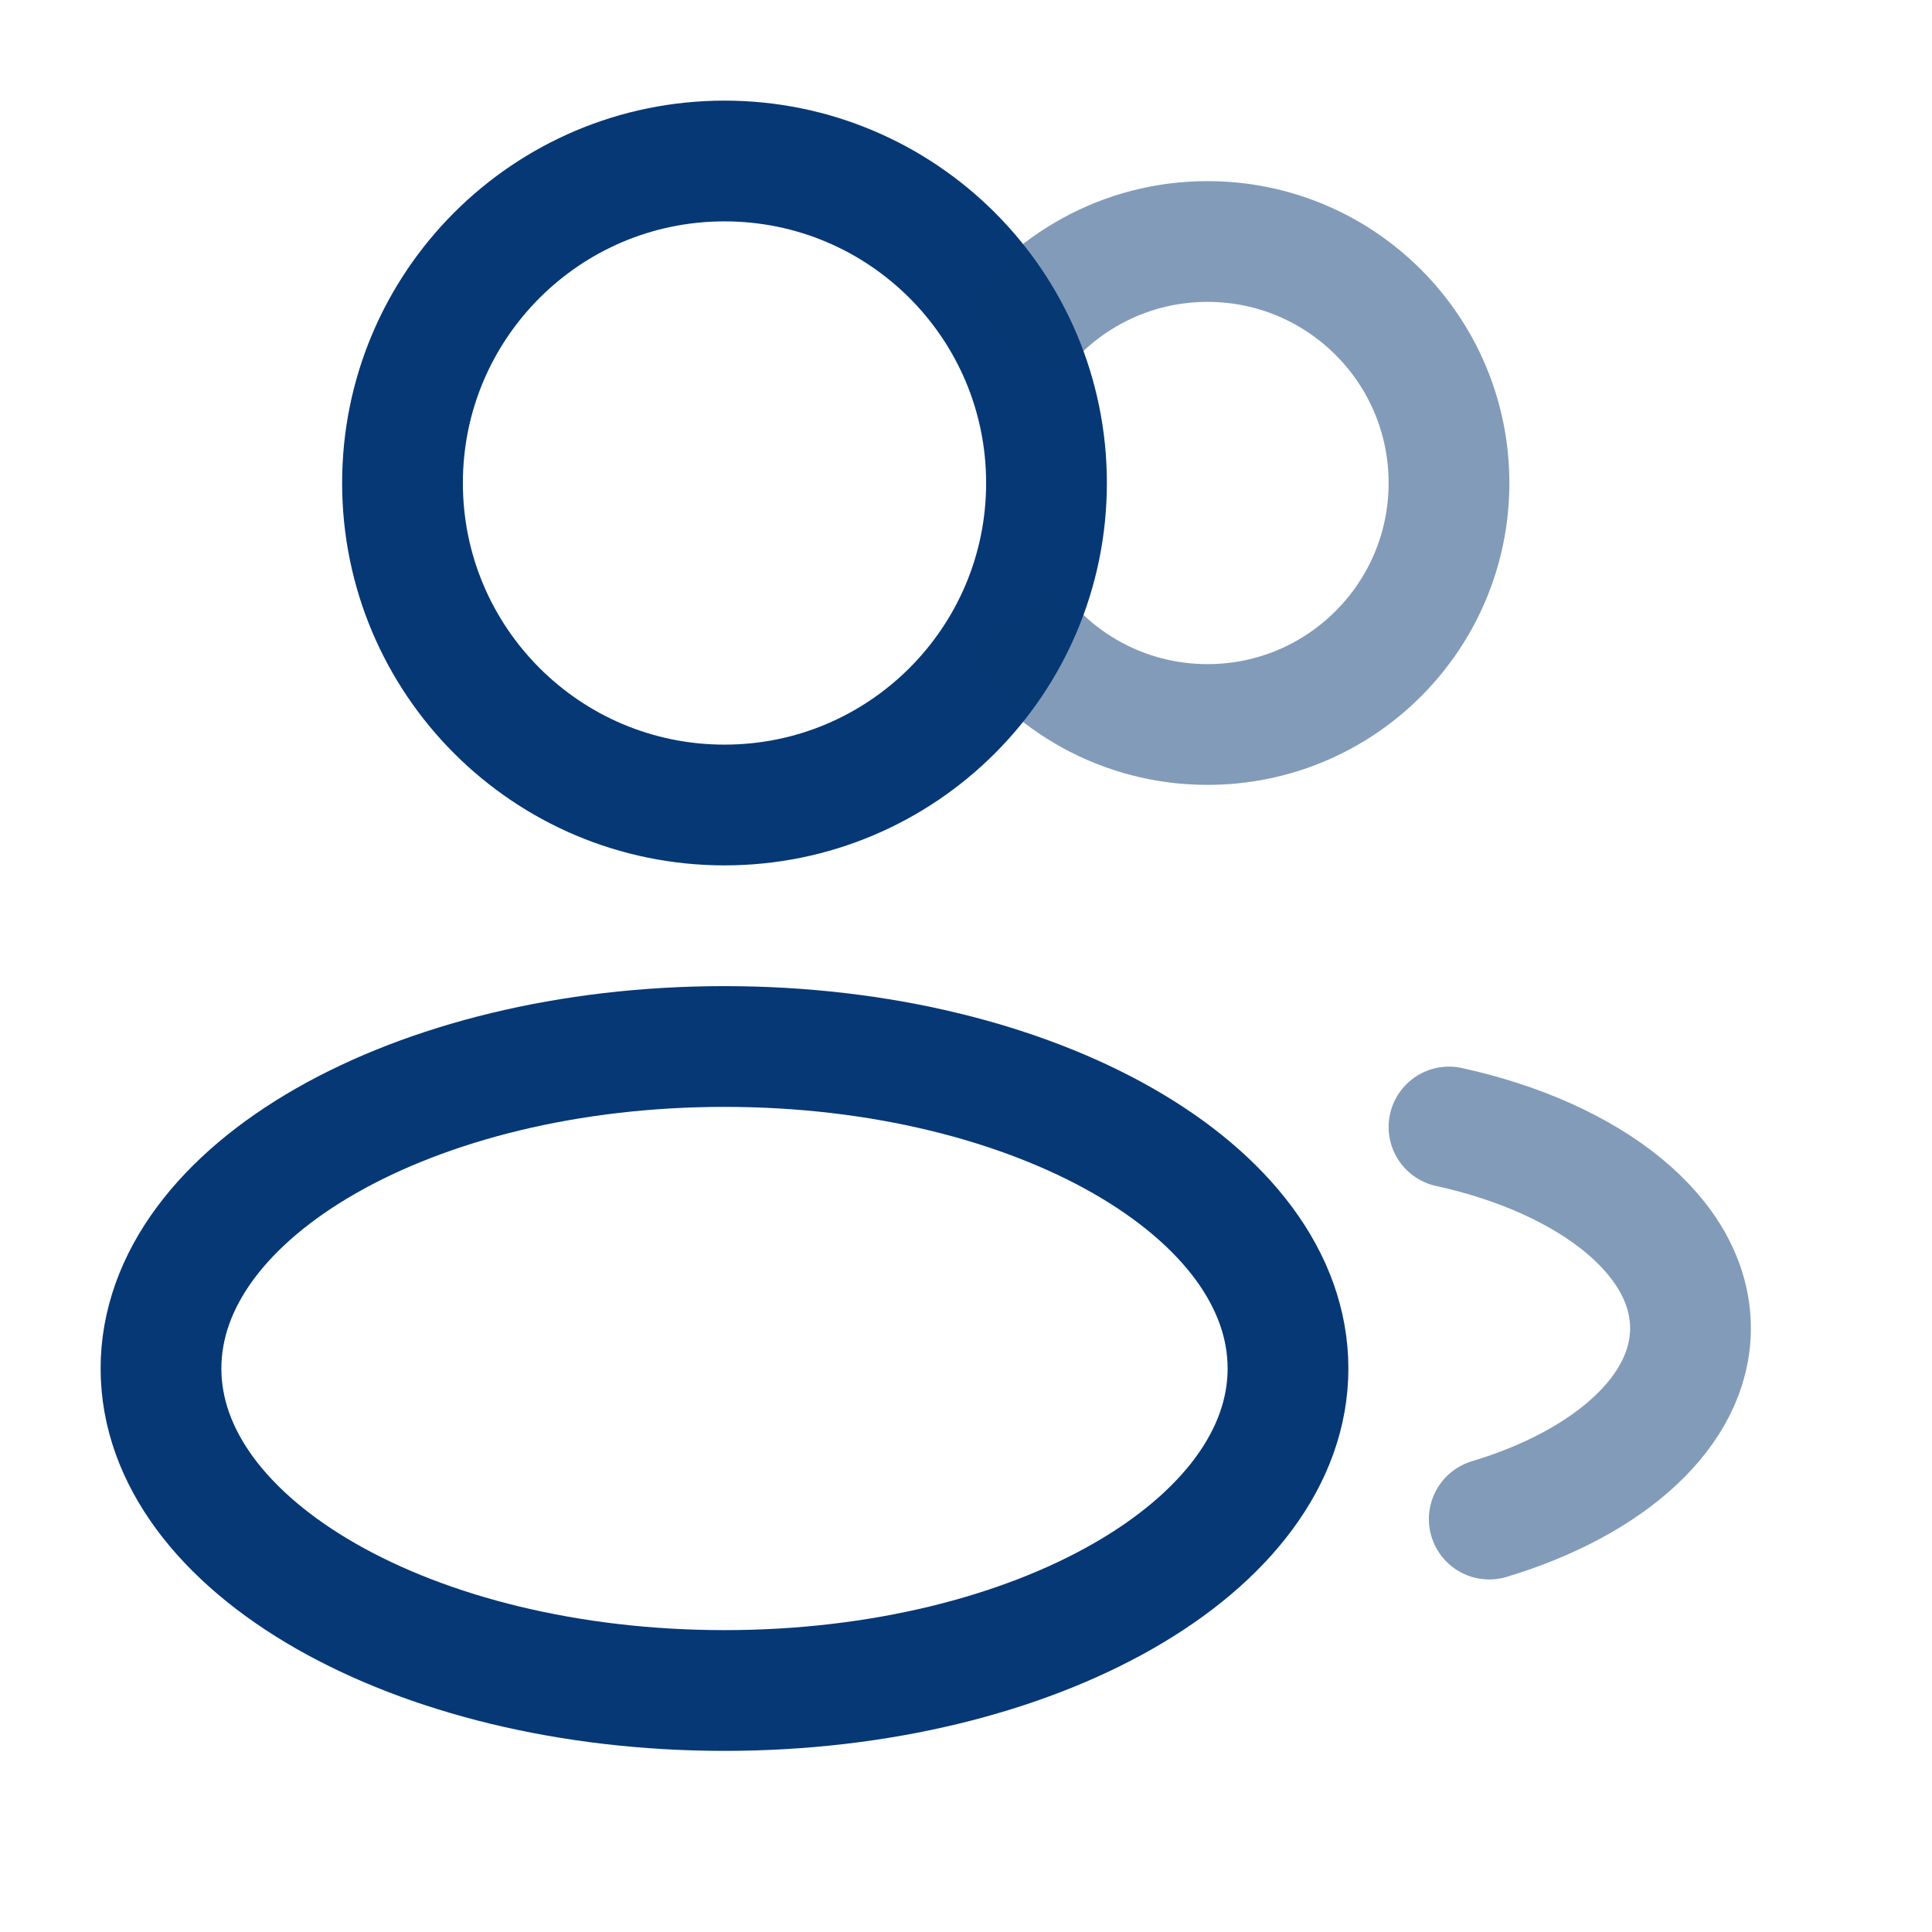
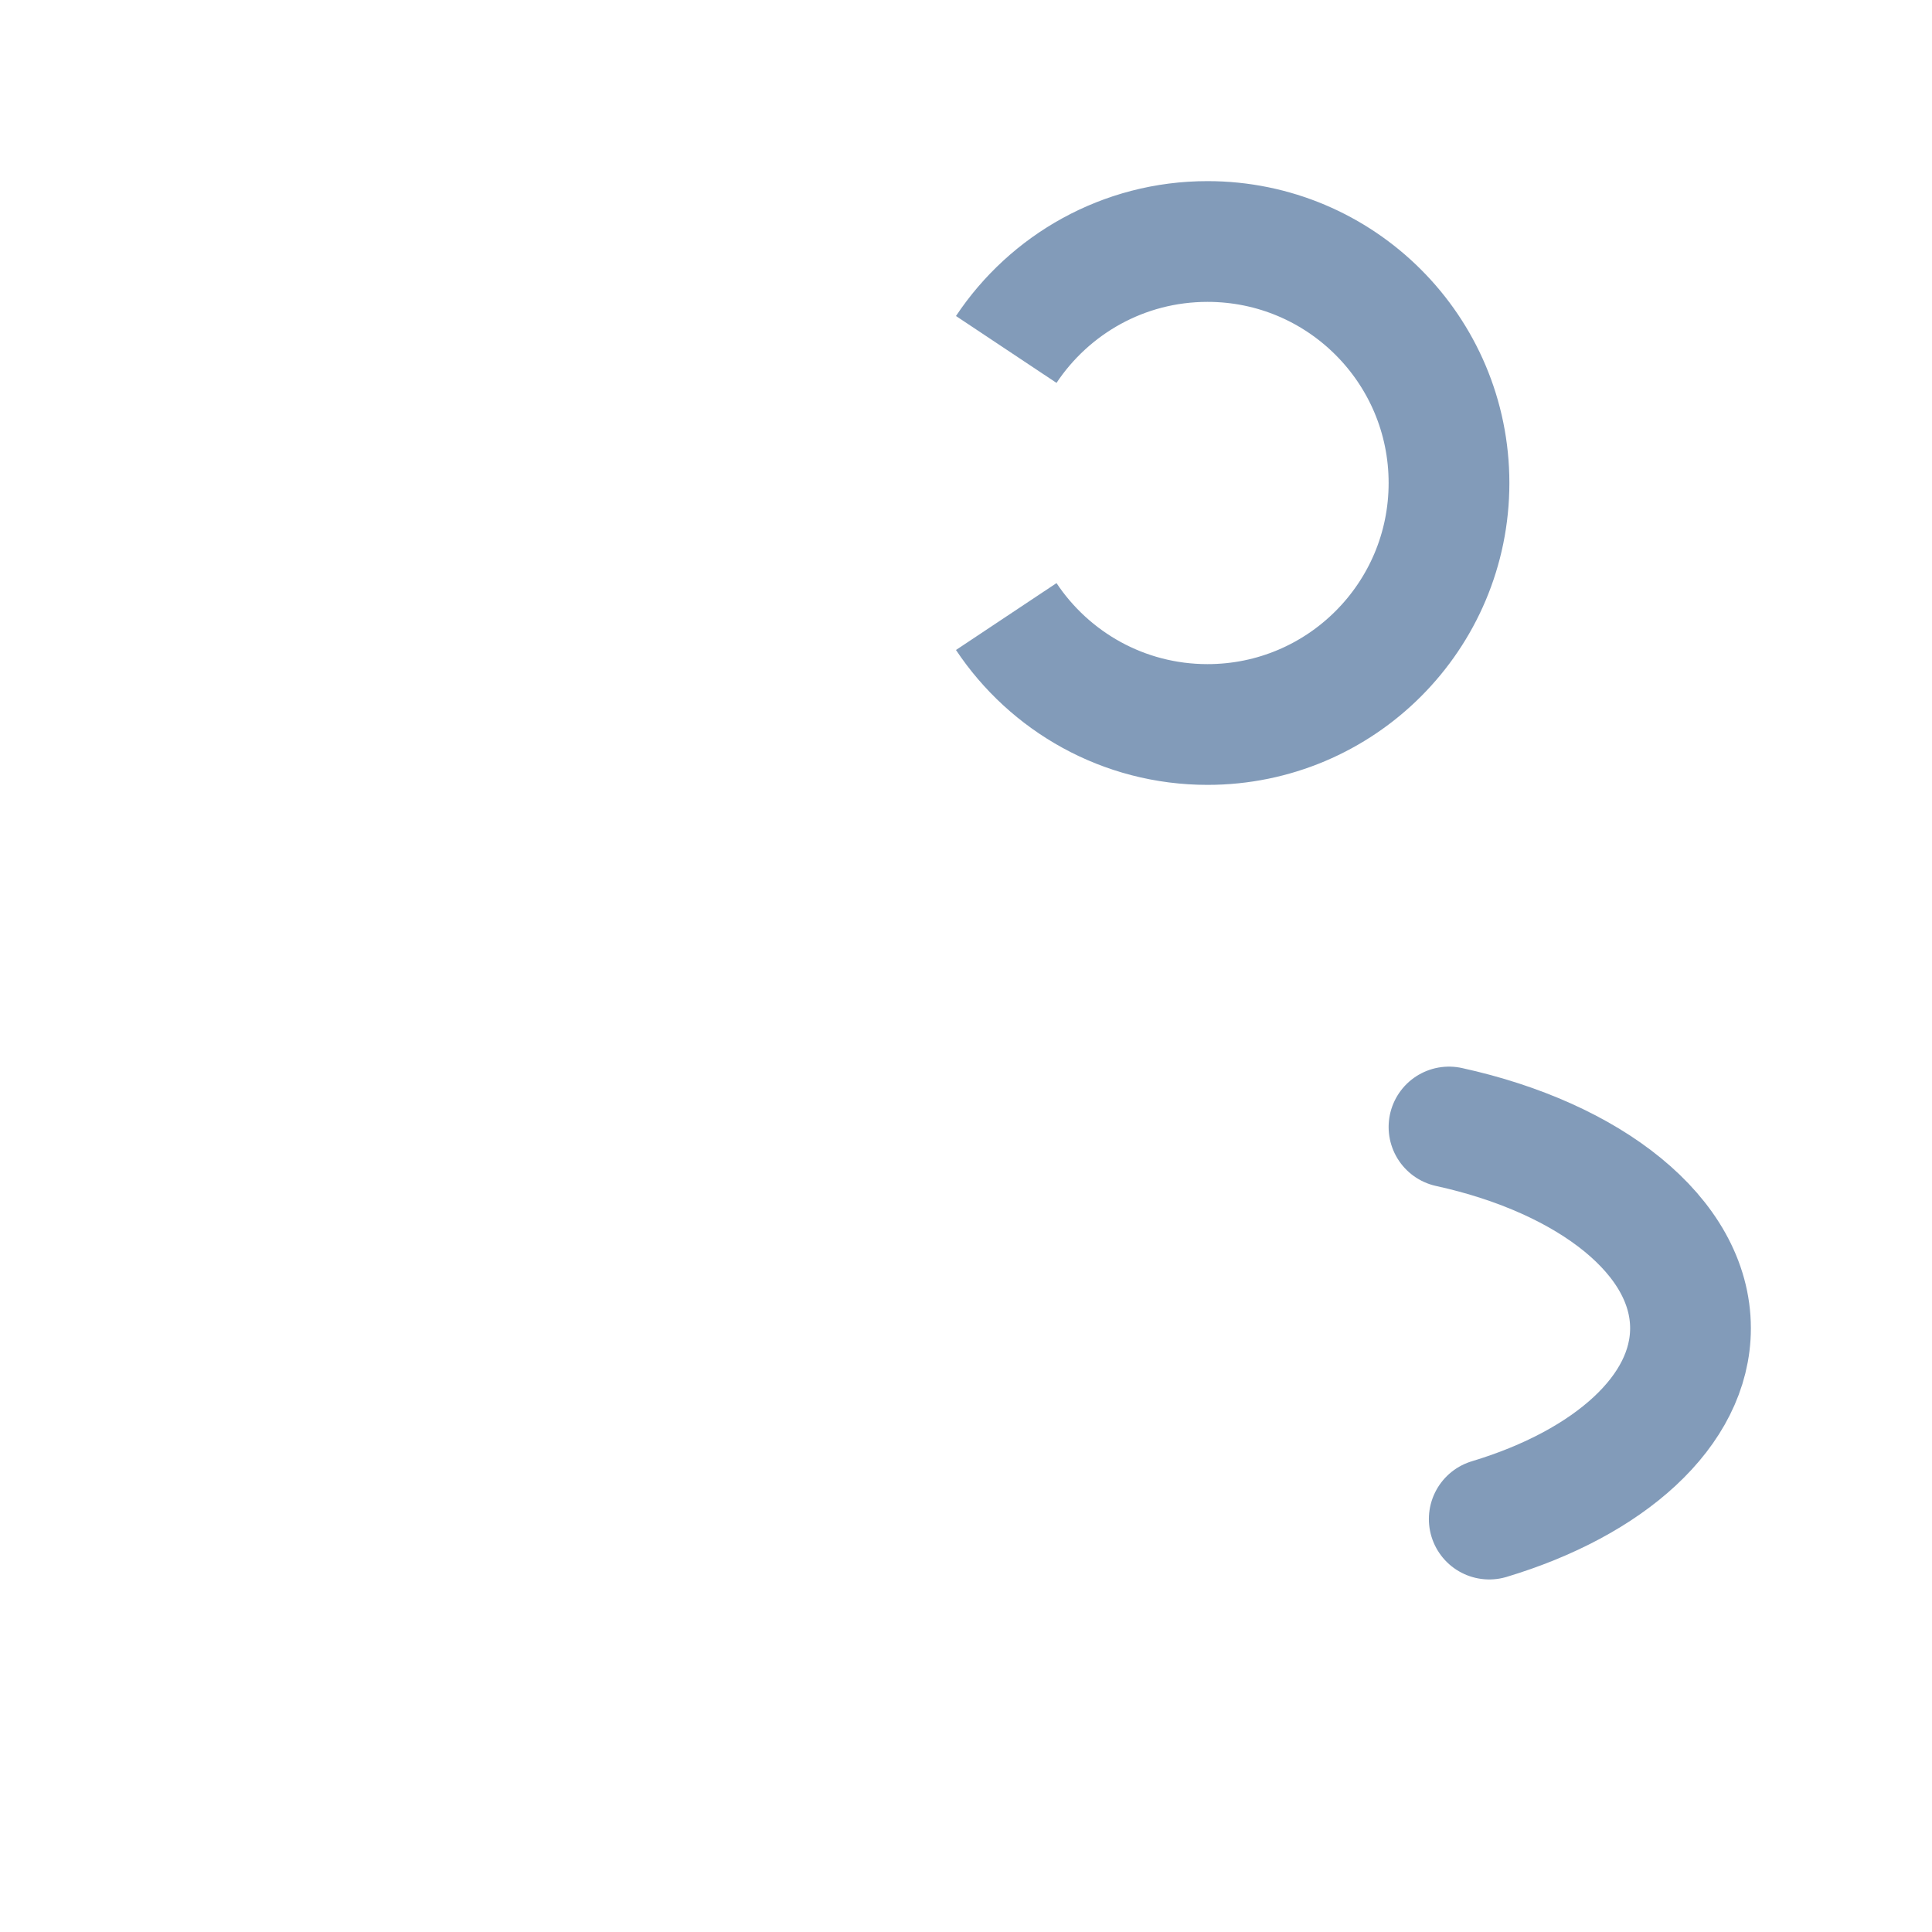
<svg xmlns="http://www.w3.org/2000/svg" width="48" height="48" viewBox="0 0 48 48" fill="none">
-   <path d="M18 20C22.418 20 26 16.418 26 12C26 7.582 22.418 4 18 4C13.582 4 10 7.582 10 12C10 16.418 13.582 20 18 20Z" stroke="#063875" stroke-width="3" />
  <path opacity="0.5" d="M25 8.682C26.075 7.066 27.913 6 30 6C33.314 6 36 8.686 36 12C36 15.314 33.314 18 30 18C27.913 18 26.075 16.934 25 15.318" stroke="#063875" stroke-width="3" />
-   <path d="M18 42C25.732 42 32 38.418 32 34C32 29.582 25.732 26 18 26C10.268 26 4 29.582 4 34C4 38.418 10.268 42 18 42Z" stroke="#063875" stroke-width="3" />
  <path opacity="0.5" d="M36 28C39.508 28.769 42 30.718 42 33C42 35.059 39.973 36.846 37 37.741" stroke="#063875" stroke-width="3" stroke-linecap="round" />
</svg>